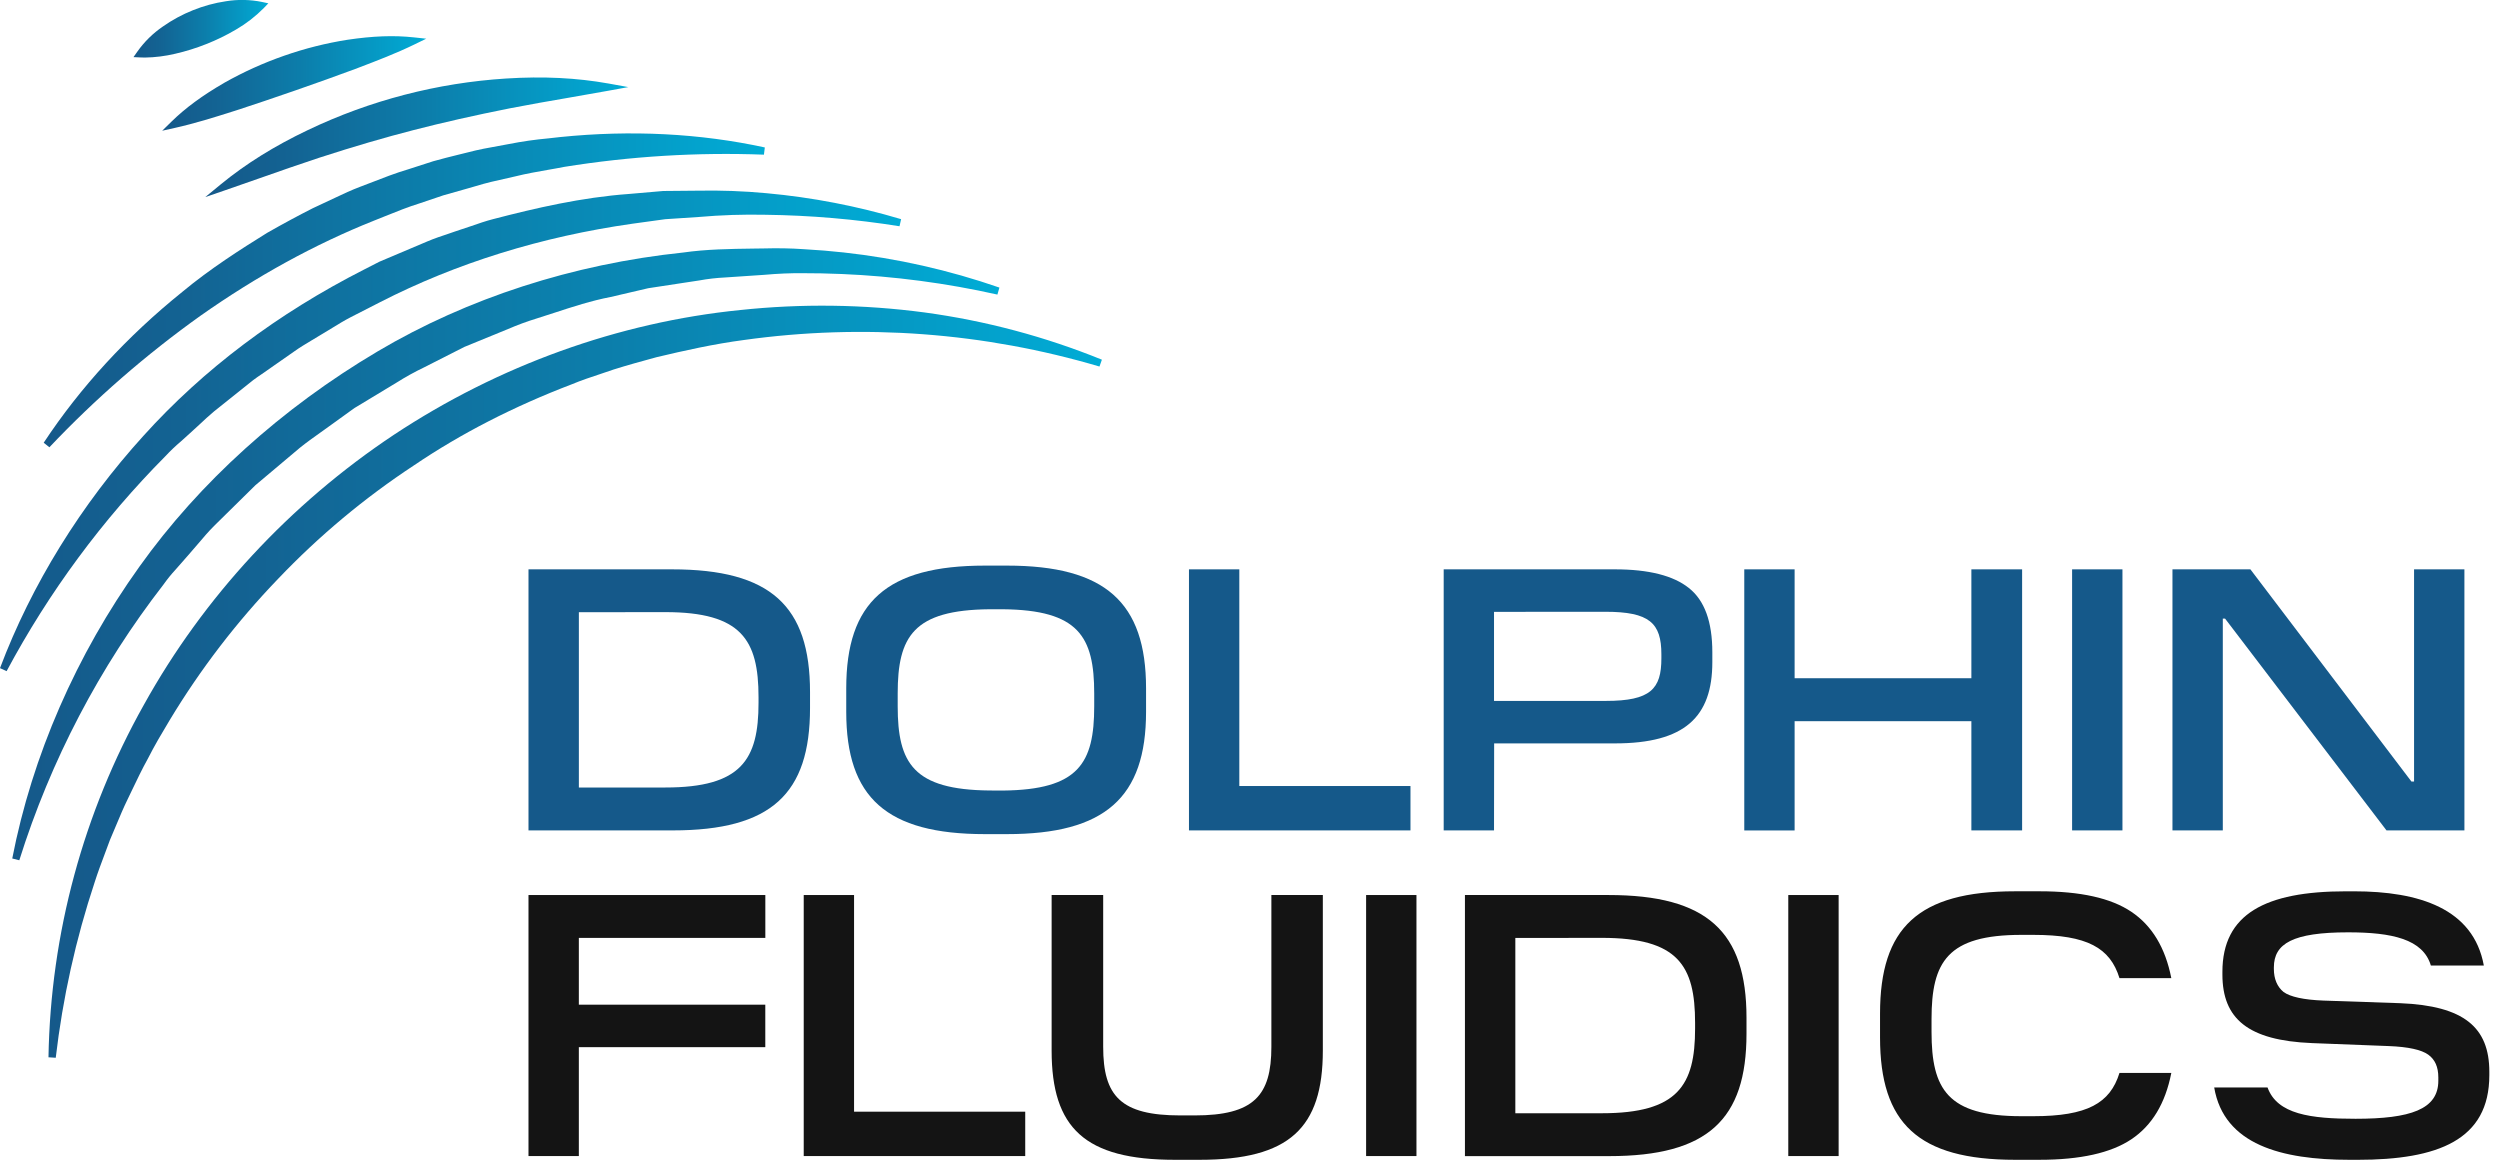
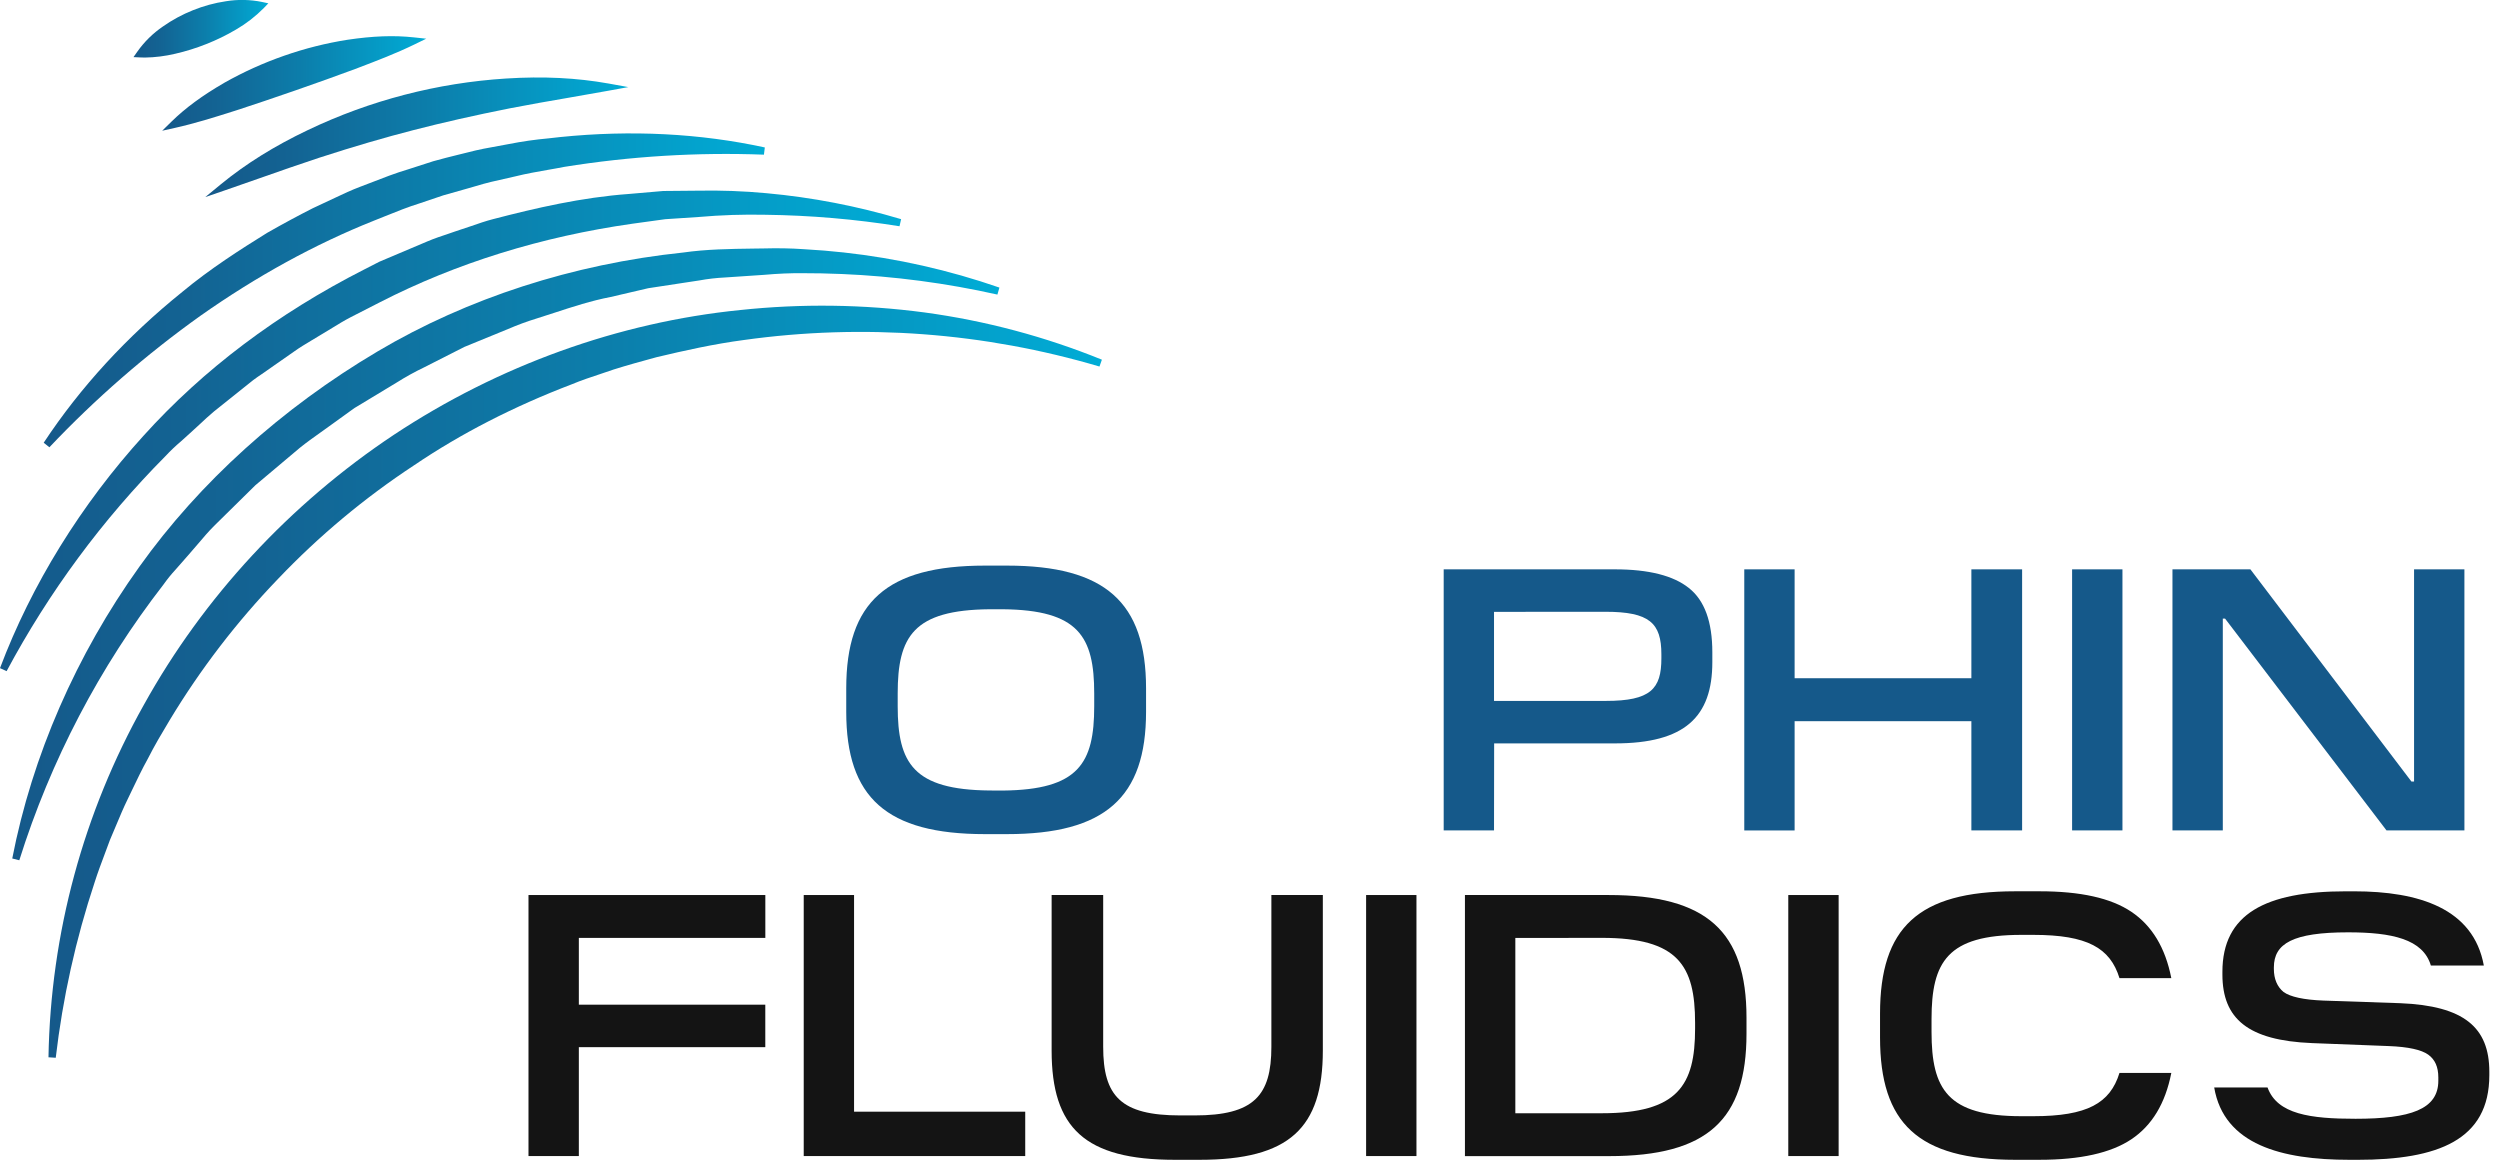
<svg xmlns="http://www.w3.org/2000/svg" width="194" height="90" viewBox="0 0 194 90" fill="none">
  <g clip-path="url(#clip0_753_1454)">
-     <path d="M62.858 54.947C62.858 61.603 59.85 64.439 52.21 64.439H41.011V44.181H52.151C59.797 44.181 62.858 47.017 62.858 53.703V54.947ZM44.92 47.508V61.11H51.634C57.539 61.11 58.862 58.94 58.862 54.541V54.1C58.862 49.643 57.53 47.501 51.627 47.501L44.92 47.508Z" fill="#15598A" />
    <path d="M76.432 64.728C68.787 64.728 65.668 61.891 65.668 55.236V53.413C65.668 46.728 68.792 43.891 76.432 43.891H78.141C85.751 43.891 88.934 46.728 88.934 53.413V55.236C88.934 61.891 85.751 64.728 78.141 64.728H76.432ZM77.822 61.347C83.703 61.288 84.911 59.234 84.911 54.805V53.817C84.911 49.39 83.697 47.336 77.822 47.278H76.781C70.876 47.336 69.661 49.39 69.661 53.817V54.801C69.661 59.23 70.876 61.284 76.781 61.342L77.822 61.347Z" fill="#15598A" />
-     <path d="M109.453 64.439H92.264V44.181H96.171V60.995H109.453V64.439Z" fill="#15598A" />
    <path d="M115.936 64.439H112.03V44.181H125.32C127.954 44.181 129.863 44.674 131.054 45.628C132.268 46.584 132.877 48.232 132.877 50.627V51.38C132.877 55.633 130.735 57.687 125.323 57.687H115.946L115.936 64.439ZM115.936 47.48V54.391H124.611C128.084 54.391 128.923 53.465 128.923 51.092V50.774C128.923 48.343 127.997 47.474 124.581 47.474L115.936 47.48Z" fill="#15598A" />
    <path d="M156.916 64.439H152.979V55.964H139.262V64.443H135.356V44.181H139.262V52.631H152.979V44.181H156.916V64.439Z" fill="#15598A" />
    <path d="M164.702 64.439H160.795V44.181H164.702V64.439Z" fill="#15598A" />
    <path d="M191.239 64.439H185.192L172.663 48.001H172.49V64.439H168.583V44.181H174.631L187.128 60.648H187.331V44.181H191.238L191.239 64.439Z" fill="#15598A" />
    <path d="M44.918 89.71H41.011V69.454H59.39V72.781H44.918V77.963H59.387V81.26H44.918V89.71Z" fill="#141414" />
    <path d="M79.558 89.71H62.369V69.454H66.275V86.267H79.558V89.71Z" fill="#141414" />
    <path d="M91.163 90C84.189 90 81.606 87.54 81.606 81.521V69.454H85.607V81.233C85.607 85.055 86.967 86.557 91.598 86.557H92.698C97.299 86.557 98.659 85.023 98.659 81.233V69.454H102.652V81.521C102.652 87.54 100.048 90 93.095 90H91.163Z" fill="#141414" />
    <path d="M109.917 89.71H106.01V69.454H109.917V89.71Z" fill="#141414" />
    <path d="M135.528 80.224C135.528 86.879 132.518 89.715 124.878 89.715H113.679V69.454H124.821C132.467 69.454 135.528 72.29 135.528 78.974V80.224ZM117.59 72.786V86.388H124.304C130.208 86.388 131.539 84.217 131.539 79.818V79.377C131.539 74.921 130.216 72.778 124.304 72.778L117.59 72.786Z" fill="#141414" />
    <path d="M142.678 89.71H138.771V69.454H142.678V89.71Z" fill="#141414" />
    <path d="M156.367 90C148.843 90 145.891 87.164 145.891 80.509V78.657C145.891 72.001 148.843 69.164 156.367 69.164H158.278C161.433 69.164 163.805 69.685 165.397 70.757C166.989 71.829 168.03 73.534 168.494 75.903H164.471C163.747 73.559 161.982 72.546 157.785 72.546H156.861C151.126 72.546 149.887 74.629 149.887 79.086V80.077C149.887 84.533 151.131 86.617 156.861 86.617H157.785C161.982 86.617 163.747 85.604 164.471 83.26H168.494C168.03 85.633 166.989 87.34 165.397 88.406C163.805 89.472 161.427 89.999 158.278 89.999L156.367 90Z" fill="#141414" />
    <path d="M182.297 90C177.089 90 172.575 88.843 171.822 84.386H175.96C176.712 86.47 179.288 86.817 182.789 86.817C187.044 86.817 189.214 86.093 189.214 83.864V83.606C189.214 82.794 188.954 82.216 188.432 81.841C187.91 81.466 186.899 81.234 185.365 81.175L179.403 80.944C174.456 80.742 172.459 79.064 172.459 75.619V75.416C172.459 70.93 175.786 69.166 182.038 69.166H182.675C187.709 69.166 191.937 70.496 192.745 74.925H188.635C188.028 72.867 185.597 72.349 182.211 72.349C177.928 72.349 176.452 73.218 176.452 75.069V75.185C176.452 75.966 176.712 76.575 177.205 76.979C177.726 77.355 178.766 77.586 180.301 77.645L186.262 77.848C191.211 78.051 193.172 79.728 193.172 83.172V83.432C193.172 88.468 189.179 90.001 182.957 90.001L182.297 90Z" fill="#141414" />
    <path d="M11.238 4.467C12.03 4.455 12.819 4.356 13.59 4.173C14.418 3.984 15.229 3.731 16.018 3.416C16.809 3.104 17.574 2.73 18.307 2.298C19.1 1.839 19.828 1.276 20.473 0.623L20.823 0.257L20.327 0.151C19.407 -0.036 18.46 -0.055 17.534 0.097C16.657 0.227 15.799 0.461 14.977 0.792C14.153 1.121 13.371 1.544 12.645 2.053C11.868 2.582 11.194 3.246 10.652 4.014L10.358 4.433L10.867 4.456C10.994 4.464 11.117 4.467 11.238 4.467Z" fill="url(#paint0_linear_753_1454)" />
    <path d="M13.291 9.453L12.586 10.145L13.55 9.93C15.122 9.58 16.613 9.11 18.054 8.653L18.368 8.554C19.777 8.095 21.243 7.6 22.982 6.996C24.599 6.433 26.105 5.894 27.568 5.352L27.836 5.249C29.26 4.706 30.734 4.145 32.194 3.433L33.076 3.002L32.099 2.898C30.573 2.733 28.943 2.792 26.974 3.085C25.298 3.349 23.65 3.764 22.049 4.324C20.447 4.883 18.899 5.582 17.422 6.415C15.697 7.415 14.385 8.379 13.291 9.453Z" fill="url(#paint1_linear_753_1454)" />
    <path d="M23.895 10.091C21.278 11.339 19.068 12.717 17.132 14.305L15.929 15.294L17.413 14.784C18.33 14.469 19.239 14.152 20.139 13.833C21.656 13.3 23.226 12.749 24.764 12.243C27.481 11.361 29.882 10.663 32.104 10.091C34.326 9.519 36.785 8.957 39.563 8.406C41.068 8.112 42.581 7.851 44.109 7.587C45.138 7.407 46.178 7.228 47.223 7.038L48.757 6.759L47.222 6.481C44.76 6.04 42.158 5.909 39.27 6.093C33.937 6.431 28.718 7.788 23.895 10.091Z" fill="url(#paint2_linear_753_1454)" />
    <path d="M15.541 24.514C19.921 21.427 24.45 18.946 28.999 17.131C29.293 17.014 29.587 16.895 29.881 16.778C30.763 16.422 31.669 16.056 32.592 15.77L34.408 15.157L36.262 14.632C36.487 14.571 36.711 14.505 36.934 14.438C37.324 14.324 37.715 14.207 38.11 14.115L40 13.684C40.822 13.478 41.673 13.33 42.499 13.184C42.927 13.109 43.356 13.037 43.775 12.952C48.9 12.126 54.094 11.807 59.281 12.002L59.35 11.442C54.326 10.349 48.983 10.076 43.471 10.635C43.177 10.67 42.883 10.702 42.578 10.735C41.545 10.828 40.518 10.975 39.5 11.176L37.534 11.54C37.108 11.621 36.687 11.727 36.265 11.834C36.036 11.892 35.808 11.949 35.574 12.004C34.924 12.162 34.274 12.329 33.618 12.512L31.722 13.124C30.693 13.428 29.686 13.821 28.711 14.202L27.942 14.496C27.274 14.749 26.63 15.049 26.091 15.307L24.27 16.16C23.159 16.723 22.003 17.344 20.727 18.071C18.669 19.349 16.293 20.865 14.147 22.65C9.858 26.104 6.24 30.043 3.391 34.356L3.832 34.708C7.398 30.942 11.32 27.528 15.541 24.514Z" fill="url(#paint3_linear_753_1454)" />
    <path d="M14.037 34.254C14.268 34.051 14.496 33.849 14.712 33.645C14.976 33.41 15.235 33.17 15.494 32.929C15.866 32.583 16.229 32.238 16.62 31.916L19.645 29.499C19.865 29.334 20.086 29.18 20.32 29.025L22.819 27.28C23.26 26.962 23.741 26.679 24.206 26.398C24.47 26.242 24.736 26.085 24.991 25.926C25.245 25.767 25.518 25.608 25.782 25.447C26.242 25.164 26.718 24.872 27.201 24.622L29.502 23.445C35.418 20.415 41.999 18.369 49.073 17.361L51.625 17.01L54.223 16.838C55.946 16.687 57.675 16.63 59.403 16.666C62.887 16.71 66.362 17.008 69.802 17.557L69.927 17.007C66.523 15.991 63.026 15.316 59.488 14.993C57.716 14.828 55.936 14.762 54.157 14.796L51.468 14.821L48.821 15.05C45.134 15.316 41.571 16.145 38.27 17.003C37.694 17.15 37.13 17.347 36.583 17.538C36.288 17.639 35.994 17.739 35.7 17.832C35.406 17.924 35.112 18.035 34.818 18.133C34.273 18.314 33.708 18.501 33.167 18.732L29.447 20.306L28.255 20.916C21.527 24.338 15.782 28.669 11.154 33.795C6.293 39.142 2.436 45.385 0 51.847L0.513 52.081C3.792 45.95 7.945 40.329 12.842 35.393C13.217 34.99 13.617 34.61 14.037 34.254Z" fill="url(#paint4_linear_753_1454)" />
    <path d="M13.624 44.202L14.619 43.068C14.879 42.774 15.129 42.48 15.381 42.186C15.772 41.724 16.178 41.246 16.608 40.816L19.82 37.653L23.281 34.739C23.778 34.339 24.31 33.961 24.823 33.595C25.117 33.385 25.411 33.176 25.705 32.963L27.155 31.916C27.278 31.826 27.403 31.733 27.521 31.655L30.756 29.701C31.449 29.262 32.168 28.863 32.908 28.509L36.037 26.92L39.433 25.529C40.145 25.221 40.873 24.952 41.614 24.724C42.082 24.578 42.55 24.427 43.018 24.272C44.432 23.809 45.894 23.331 47.386 23.046L50.308 22.365L53.292 21.91C53.616 21.868 53.939 21.816 54.263 21.763C54.928 21.64 55.601 21.563 56.277 21.531L59.303 21.327C60.363 21.233 61.35 21.19 62.314 21.2C63.217 21.2 64.212 21.215 65.343 21.264C69.401 21.437 73.436 21.971 77.399 22.859L77.554 22.316C73.643 20.959 69.593 20.045 65.478 19.592C64.489 19.482 63.443 19.396 62.374 19.337C61.369 19.267 60.345 19.249 59.249 19.279L58.437 19.29C56.654 19.315 54.81 19.339 53.013 19.596C44.466 20.49 36.271 23.142 29.31 27.265C21.873 31.664 15.481 37.44 10.824 43.965C5.913 50.821 2.499 58.655 0.951 66.618L1.498 66.757C3.93 59.014 7.721 51.765 12.694 45.35C12.979 44.947 13.289 44.564 13.624 44.202Z" fill="url(#paint5_linear_753_1454)" />
    <path d="M71.758 24.248C67.012 23.615 62.207 23.552 57.446 24.058C47.999 25.008 38.706 28.356 30.57 33.737C22.495 39.108 15.784 46.356 11.162 54.698C6.468 63.06 3.925 72.457 3.762 82.046L4.326 82.082C4.867 77.443 5.881 72.872 7.353 68.439C7.587 67.704 7.86 66.98 8.126 66.272C8.266 65.903 8.404 65.537 8.531 65.183C8.698 64.802 8.857 64.418 9.017 64.034C9.3 63.358 9.591 62.66 9.919 61.994L10.245 61.314C10.629 60.51 11.027 59.679 11.47 58.881C11.987 57.859 12.571 56.874 13.174 55.871C15.557 51.922 18.374 48.25 21.572 44.926C24.745 41.593 28.289 38.633 32.135 36.105C35.759 33.648 39.877 31.534 44.384 29.816C45.104 29.515 45.864 29.262 46.598 29.019C46.945 28.903 47.292 28.788 47.627 28.671C48.686 28.338 49.759 28.041 50.943 27.72C53.095 27.206 55.41 26.69 57.73 26.384C66.968 25.094 76.375 25.796 85.319 28.443L85.507 27.911C81.095 26.12 76.476 24.889 71.758 24.248Z" fill="url(#paint6_linear_753_1454)" />
  </g>
  <defs>
    <linearGradient id="paint0_linear_753_1454" x1="20.823" y1="0.732" x2="10.358" y2="0.732" gradientUnits="userSpaceOnUse">
      <stop stop-color="#00ADD6" />
      <stop offset="0.03" stop-color="#01A9D3" />
      <stop offset="0.47" stop-color="#0C7EAB" />
      <stop offset="0.8" stop-color="#136393" />
      <stop offset="1" stop-color="#15598A" />
    </linearGradient>
    <linearGradient id="paint1_linear_753_1454" x1="33.076" y1="4.016" x2="12.586" y2="4.016" gradientUnits="userSpaceOnUse">
      <stop stop-color="#00ADD6" />
      <stop offset="0.03" stop-color="#01A9D3" />
      <stop offset="0.47" stop-color="#0C7EAB" />
      <stop offset="0.8" stop-color="#136393" />
      <stop offset="1" stop-color="#15598A" />
    </linearGradient>
    <linearGradient id="paint2_linear_753_1454" x1="48.757" y1="7.541" x2="15.929" y2="7.541" gradientUnits="userSpaceOnUse">
      <stop stop-color="#00ADD6" />
      <stop offset="0.03" stop-color="#01A9D3" />
      <stop offset="0.47" stop-color="#0C7EAB" />
      <stop offset="0.8" stop-color="#136393" />
      <stop offset="1" stop-color="#15598A" />
    </linearGradient>
    <linearGradient id="paint3_linear_753_1454" x1="59.35" y1="14.365" x2="3.391" y2="14.365" gradientUnits="userSpaceOnUse">
      <stop stop-color="#00ADD6" />
      <stop offset="0.03" stop-color="#01A9D3" />
      <stop offset="0.47" stop-color="#0C7EAB" />
      <stop offset="0.8" stop-color="#136393" />
      <stop offset="1" stop-color="#15598A" />
    </linearGradient>
    <linearGradient id="paint4_linear_753_1454" x1="69.927" y1="20.931" x2="-1.18945e-10" y2="20.931" gradientUnits="userSpaceOnUse">
      <stop stop-color="#00ADD6" />
      <stop offset="0.03" stop-color="#01A9D3" />
      <stop offset="0.47" stop-color="#0C7EAB" />
      <stop offset="0.8" stop-color="#136393" />
      <stop offset="1" stop-color="#15598A" />
    </linearGradient>
    <linearGradient id="paint5_linear_753_1454" x1="77.554" y1="27.089" x2="0.951" y2="27.089" gradientUnits="userSpaceOnUse">
      <stop stop-color="#00ADD6" />
      <stop offset="0.03" stop-color="#01A9D3" />
      <stop offset="0.47" stop-color="#0C7EAB" />
      <stop offset="0.8" stop-color="#136393" />
      <stop offset="1" stop-color="#15598A" />
    </linearGradient>
    <linearGradient id="paint6_linear_753_1454" x1="85.507" y1="33.335" x2="3.762" y2="33.335" gradientUnits="userSpaceOnUse">
      <stop stop-color="#00ADD6" />
      <stop offset="0.03" stop-color="#01A9D3" />
      <stop offset="0.47" stop-color="#0C7EAB" />
      <stop offset="0.8" stop-color="#136393" />
      <stop offset="1" stop-color="#15598A" />
    </linearGradient>
    <clipPath id="clip0_753_1454">
      <rect width="193.178" height="90" fill="white" />
    </clipPath>
  </defs>
</svg>